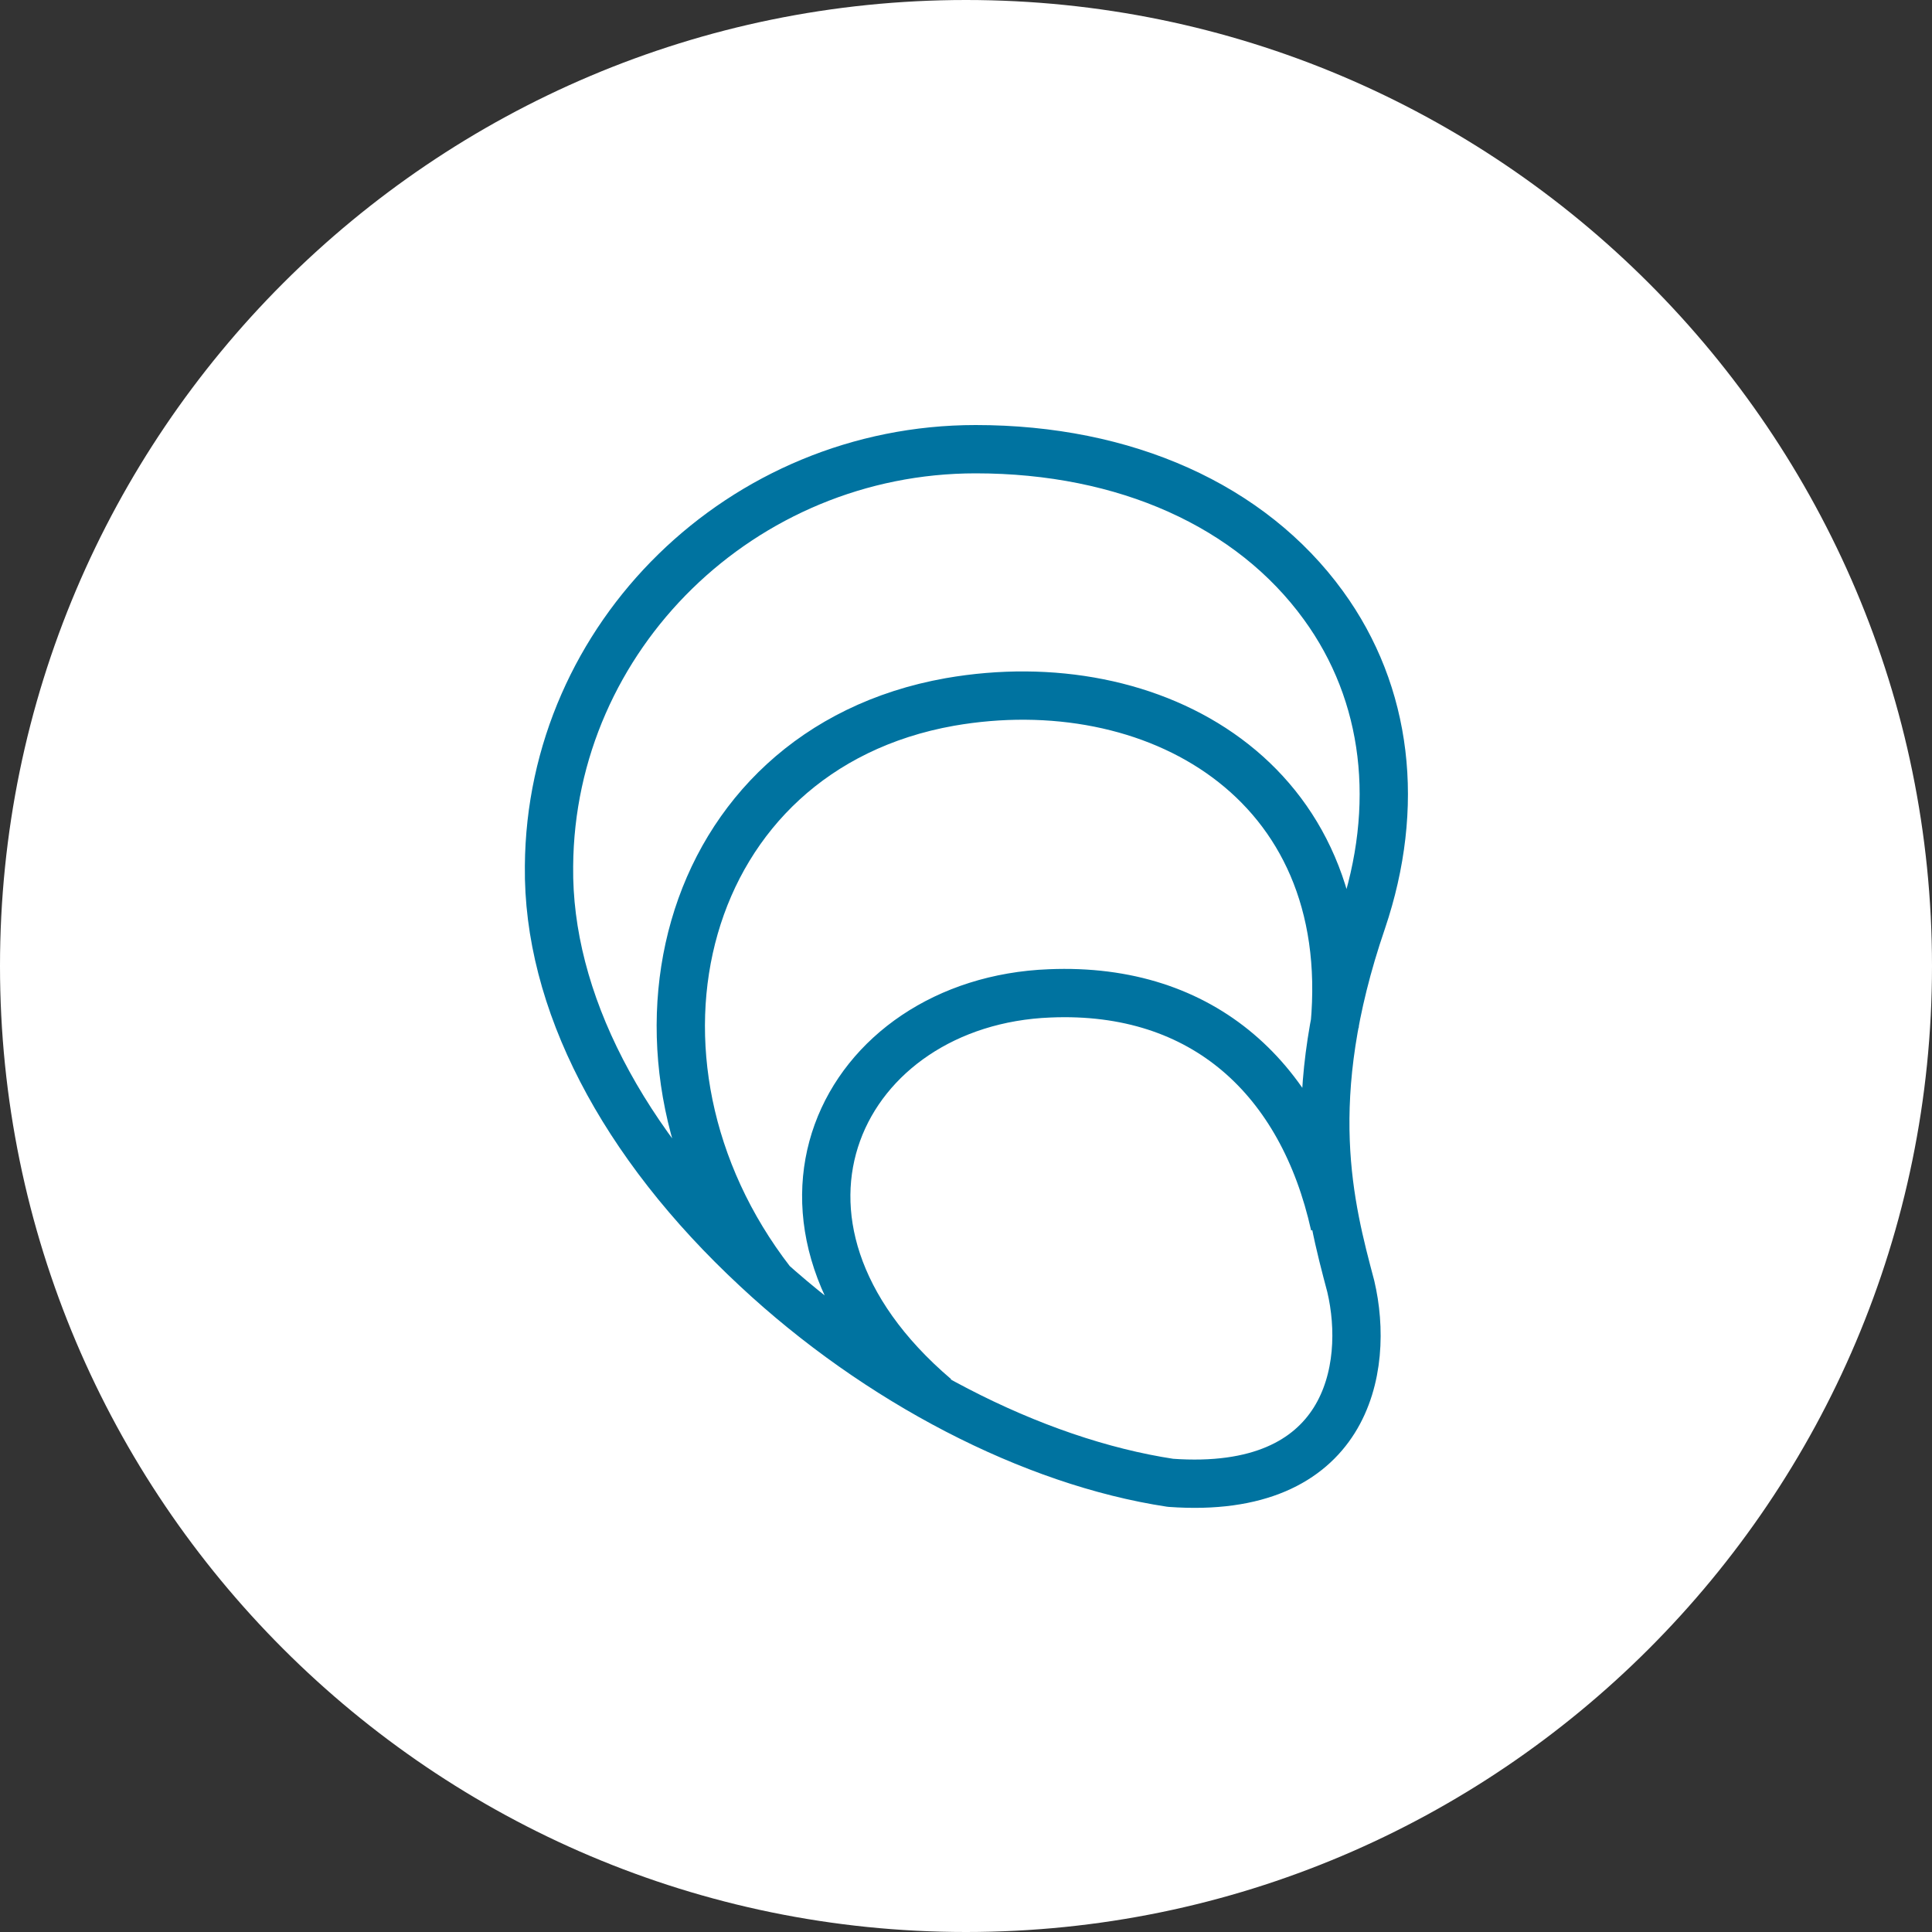
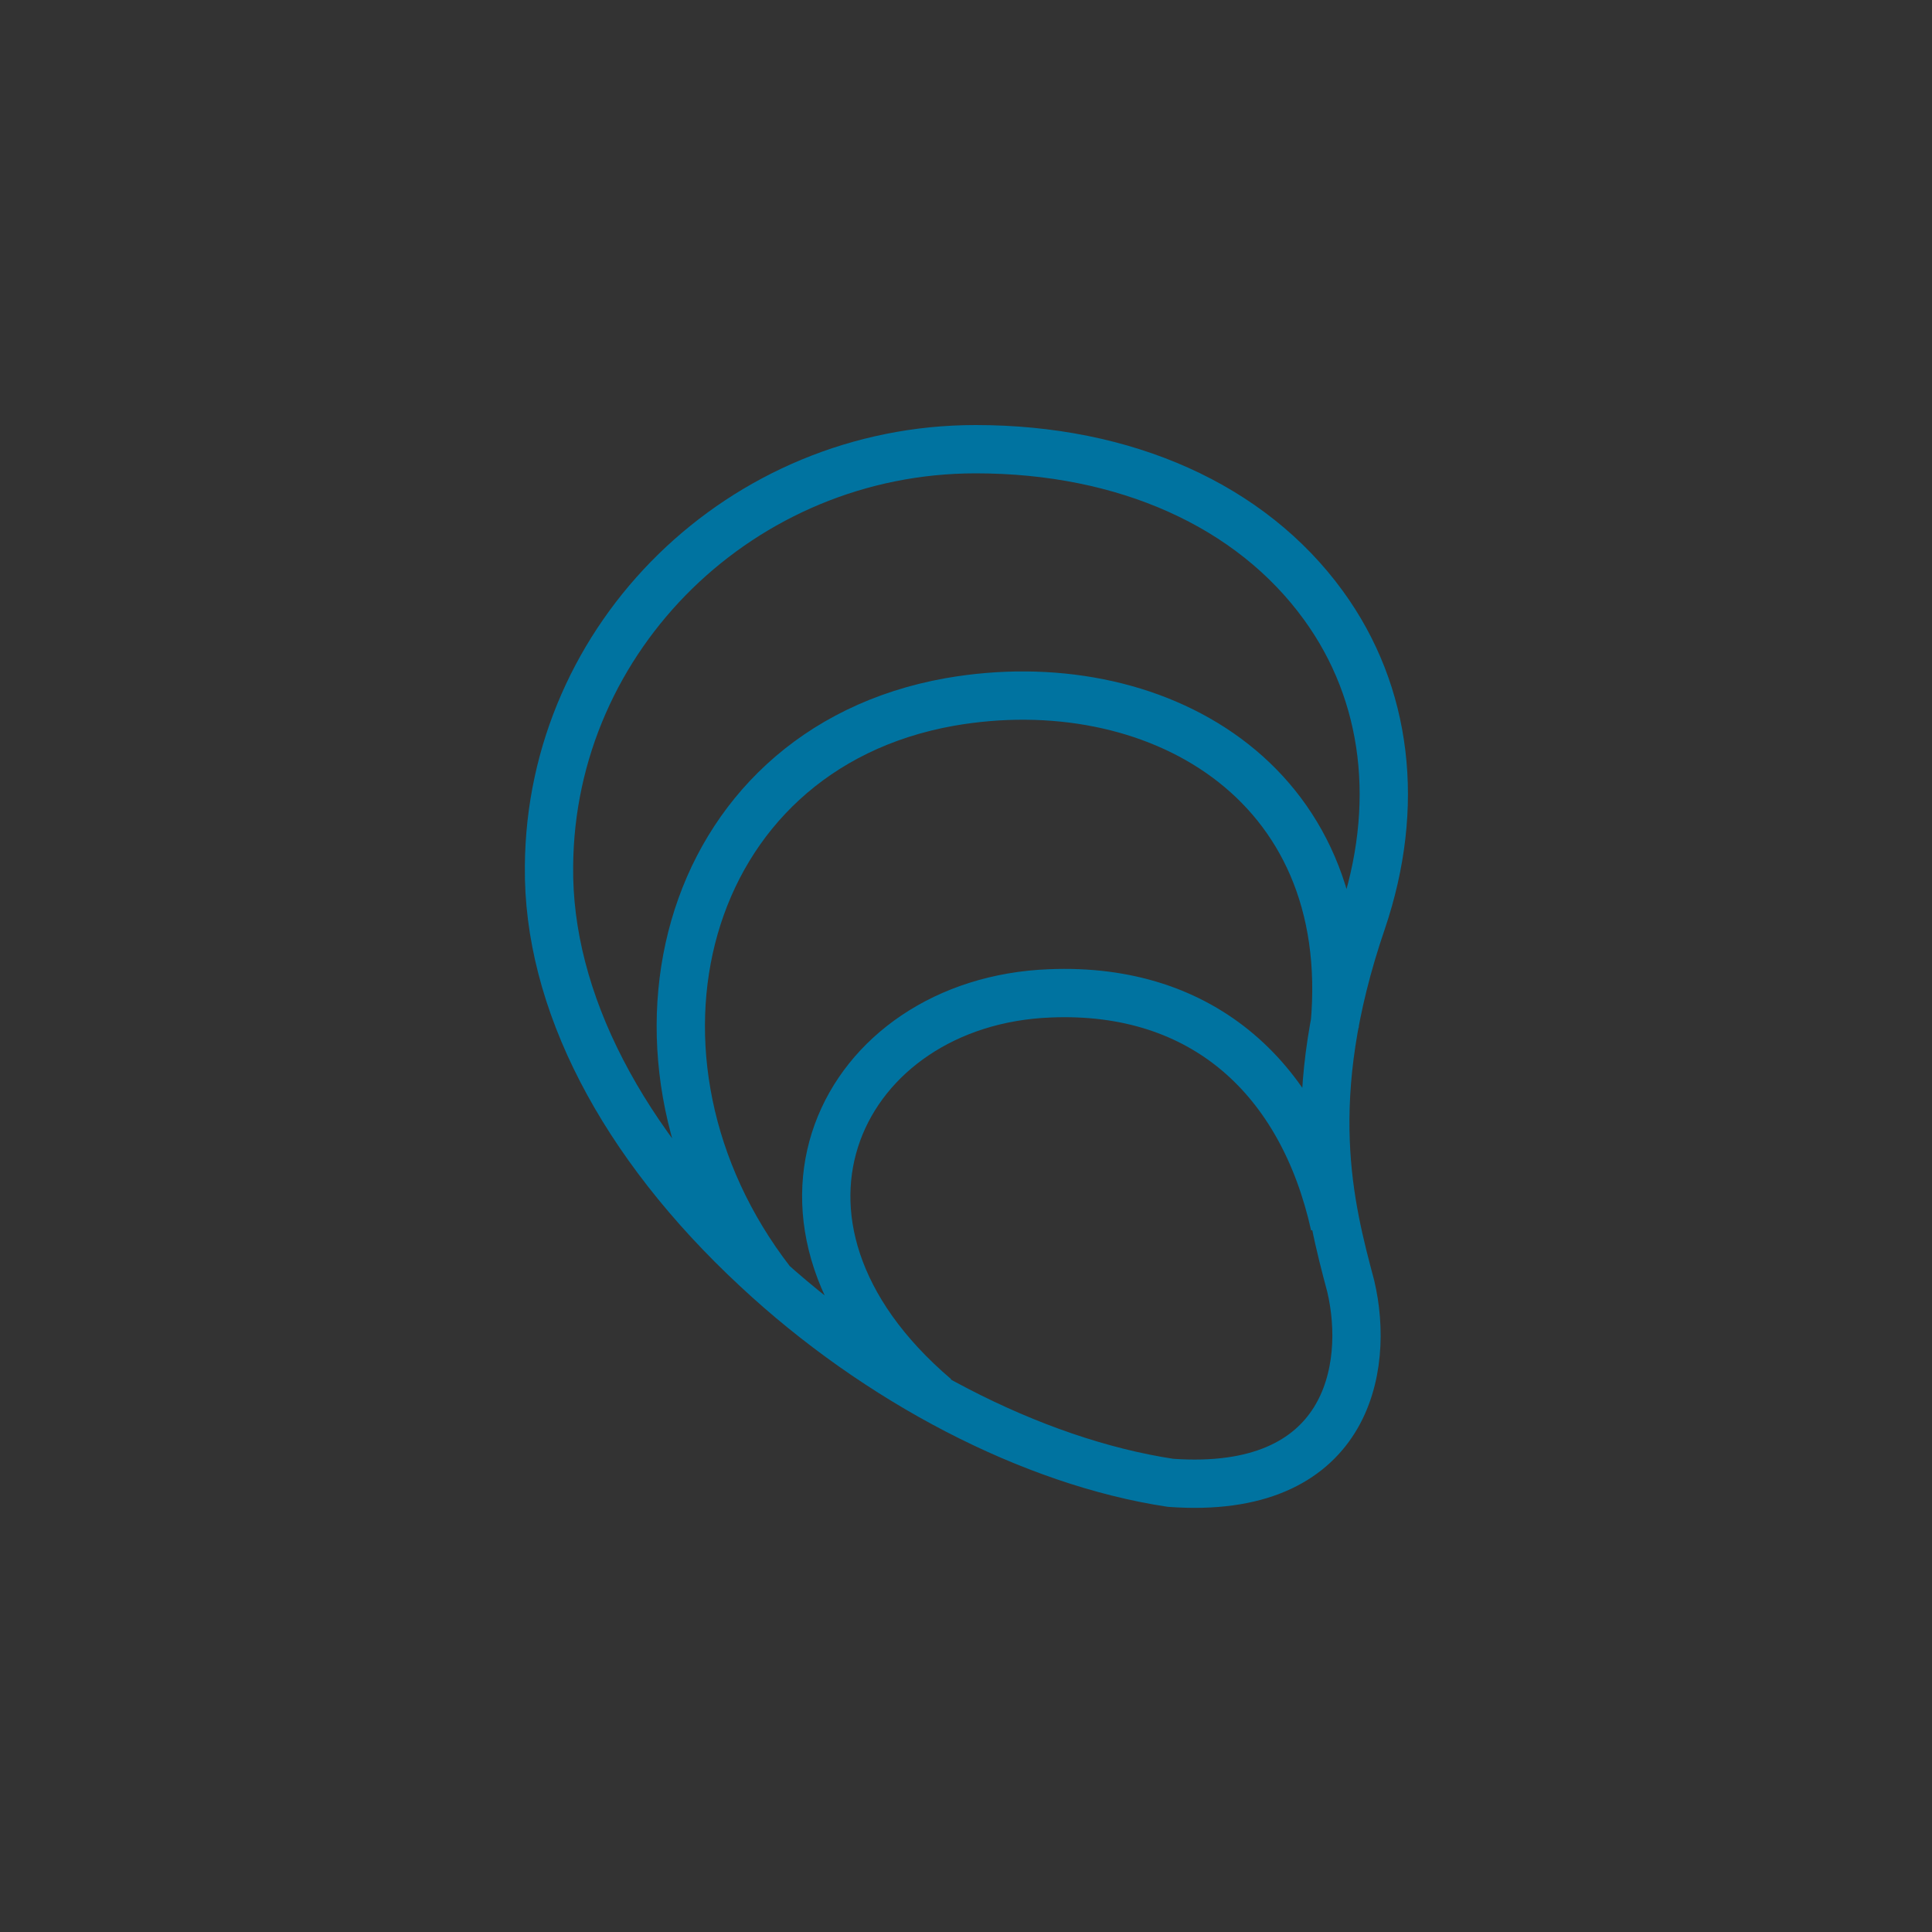
<svg xmlns="http://www.w3.org/2000/svg" version="1.1" id="Layer_1" x="0px" y="0px" viewBox="0 0 120 120" style="enable-background:new 0 0 120 120;" xml:space="preserve">
  <rect x="0" y="0" width="120" height="120" fill="#333333" stroke="none" />
  <style type="text/css"> .st0{fill:#FFFFFF;} .st1{fill:none;stroke:#0073A0;stroke-width:3;stroke-linejoin:round;stroke-miterlimit:10;} </style>
  <g>
-     <path class="st0" d="M60,120c33.1,0,60-26.9,60-60S93.1,0,60,0S0,26.9,0,60S26.9,120,60,120" />
    <path class="st1" d="M47.9,79.6c-10.6-13.7-5.8-33,11.1-36c12.6-2.2,25.3,4.8,23.9,20.1 M58.1,86.8c-12.8-10.9-5.8-24.6,7.1-25.1 c9.6-0.4,15.7,5.4,17.7,14.4 M72.7,92.1c-8.6-1.3-18.2-6.3-25.7-13.3C38.6,71,34,62.1,34.1,53.8c0.1-14.3,12-25.9,26.5-25.9 c9.3,0,17.1,3.5,21.6,9.7c4,5.5,4.8,12.5,2.4,19.6c-3.8,11.1-2,17.8-0.7,22.7C85.1,85,83.7,92.9,72.7,92.1z" />
  </g>
</svg>